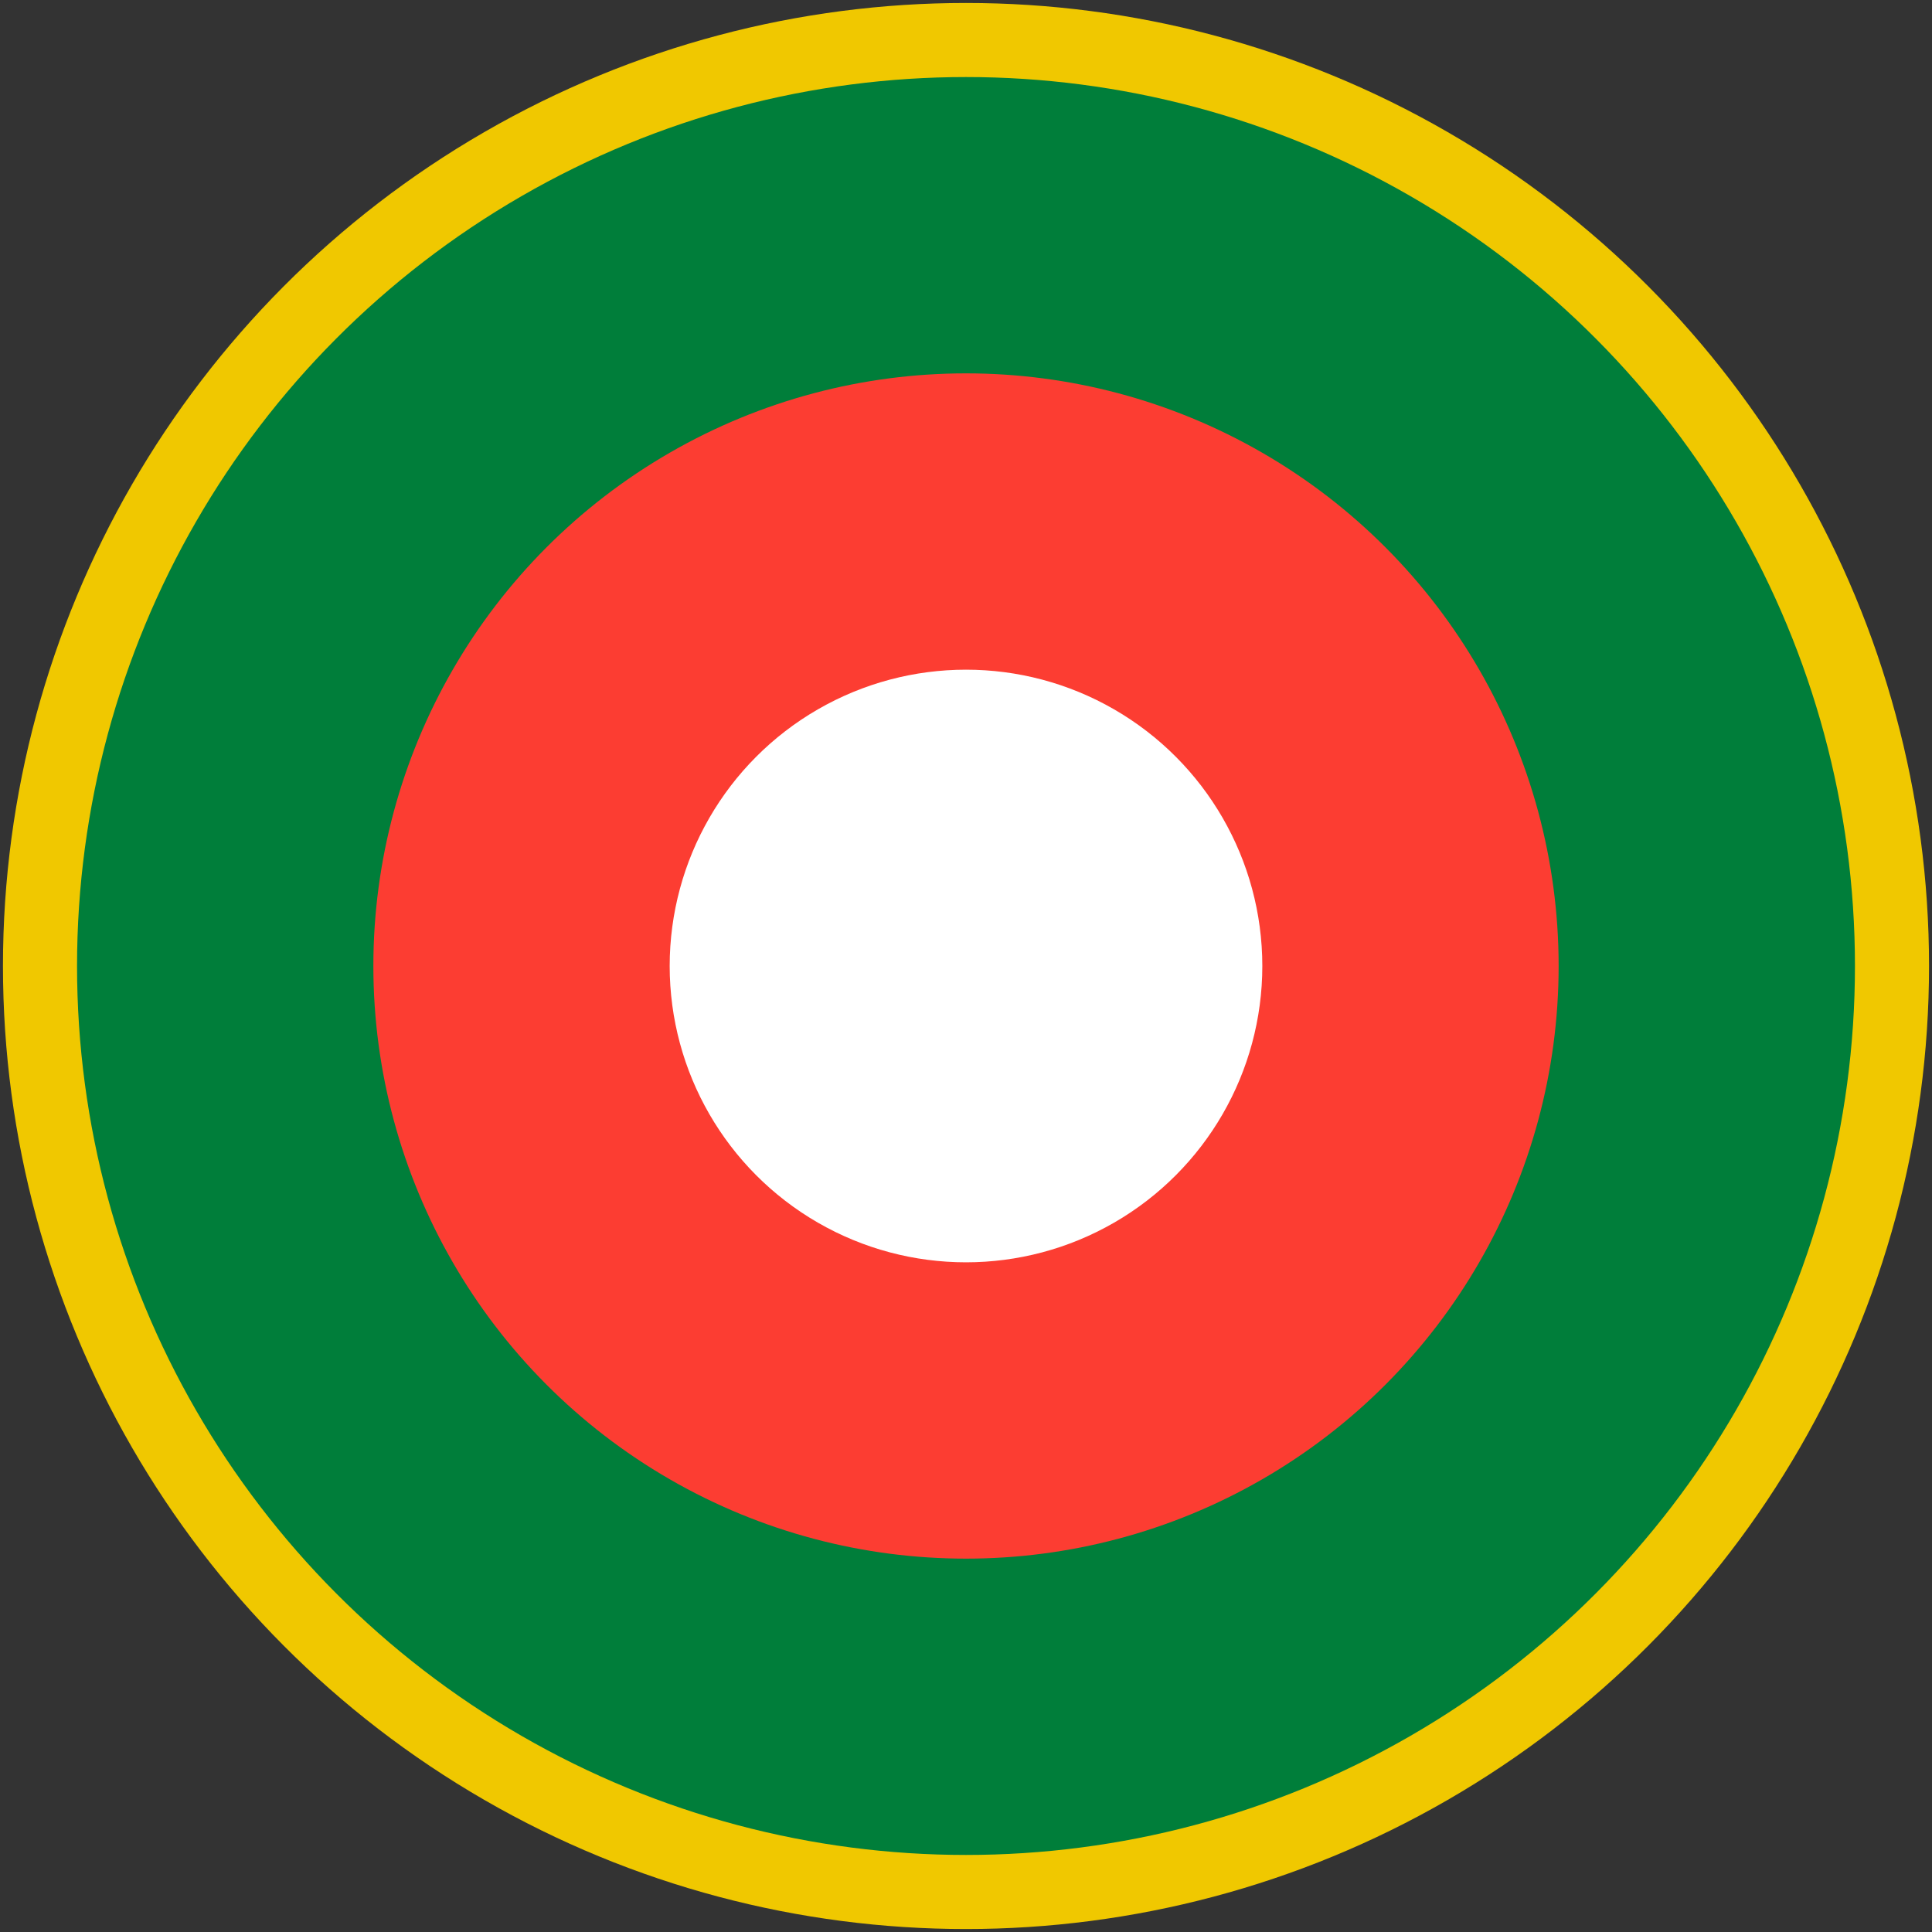
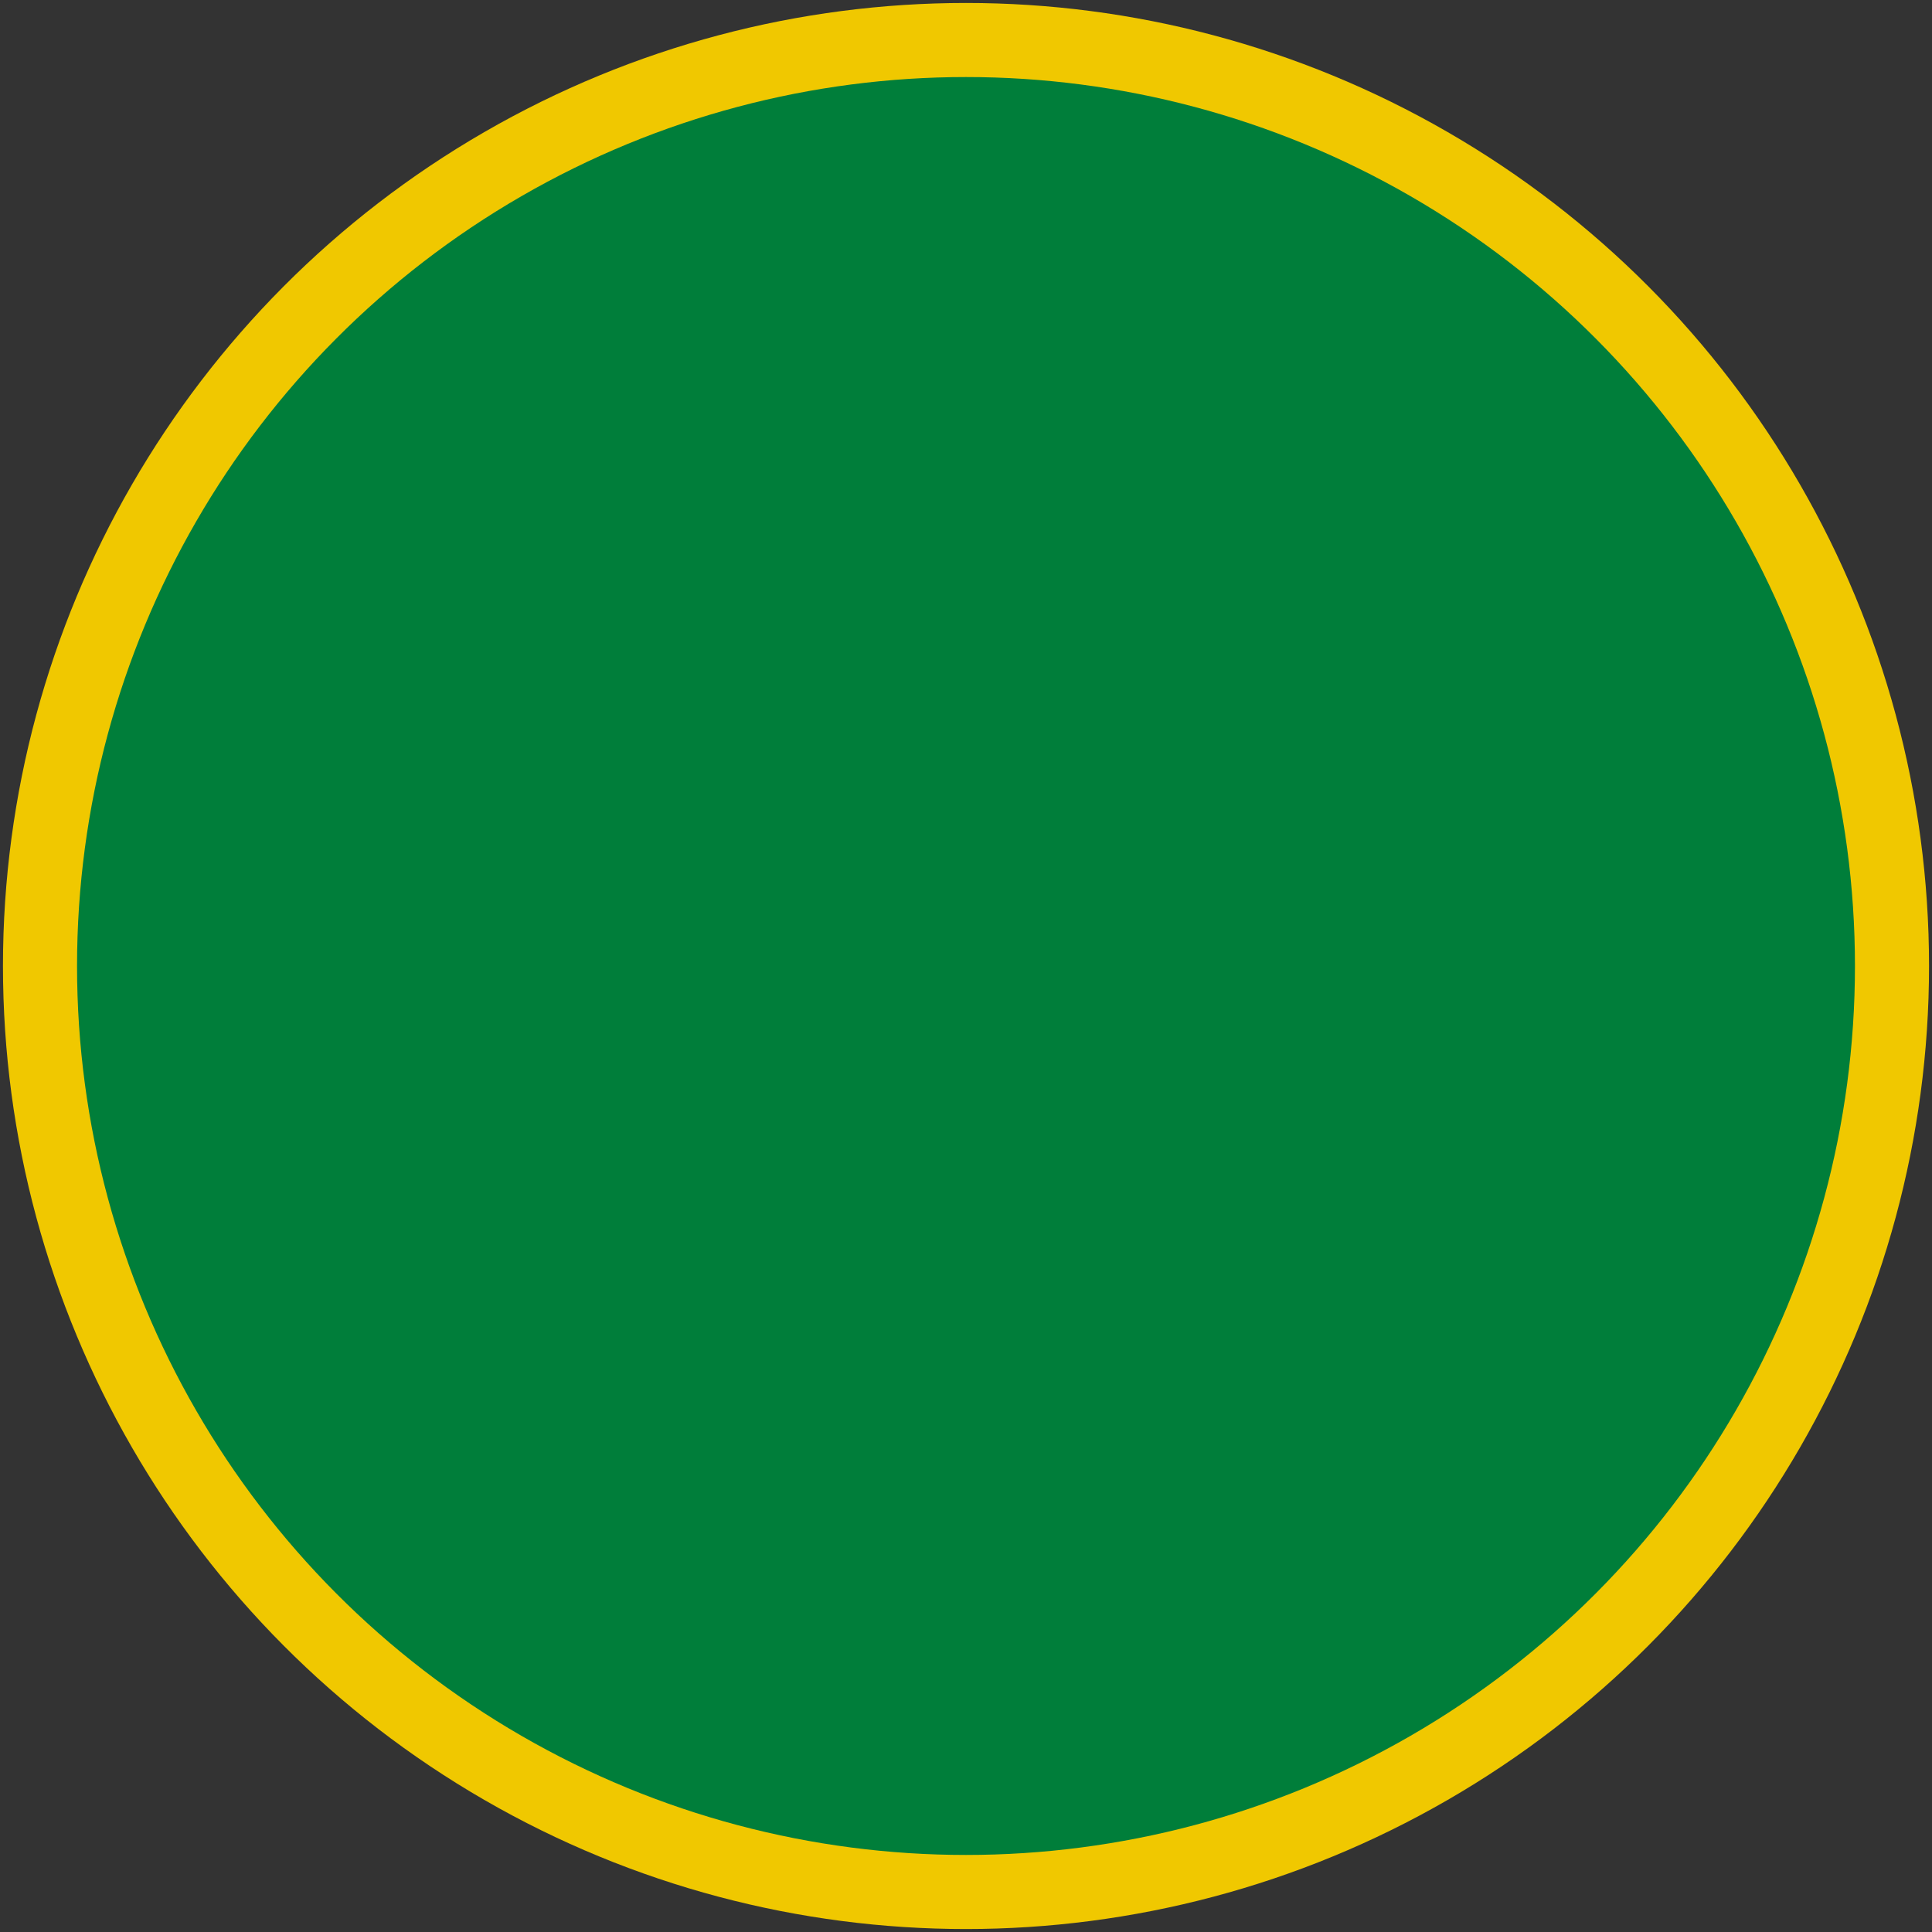
<svg xmlns="http://www.w3.org/2000/svg" width="652" height="652">
  <rect width="100%" height="100%" fill="#333333" stroke="none" />
  <circle cx="326" cy="326" r="325" fill="#f0c800" />
  <circle cx="326" cy="326" r="300" fill="#007e3a" />
-   <circle cx="326" cy="326" r="200" fill="#fc3d32" />
-   <circle cx="326" cy="326" r="100" fill="#ffffff" />
</svg>